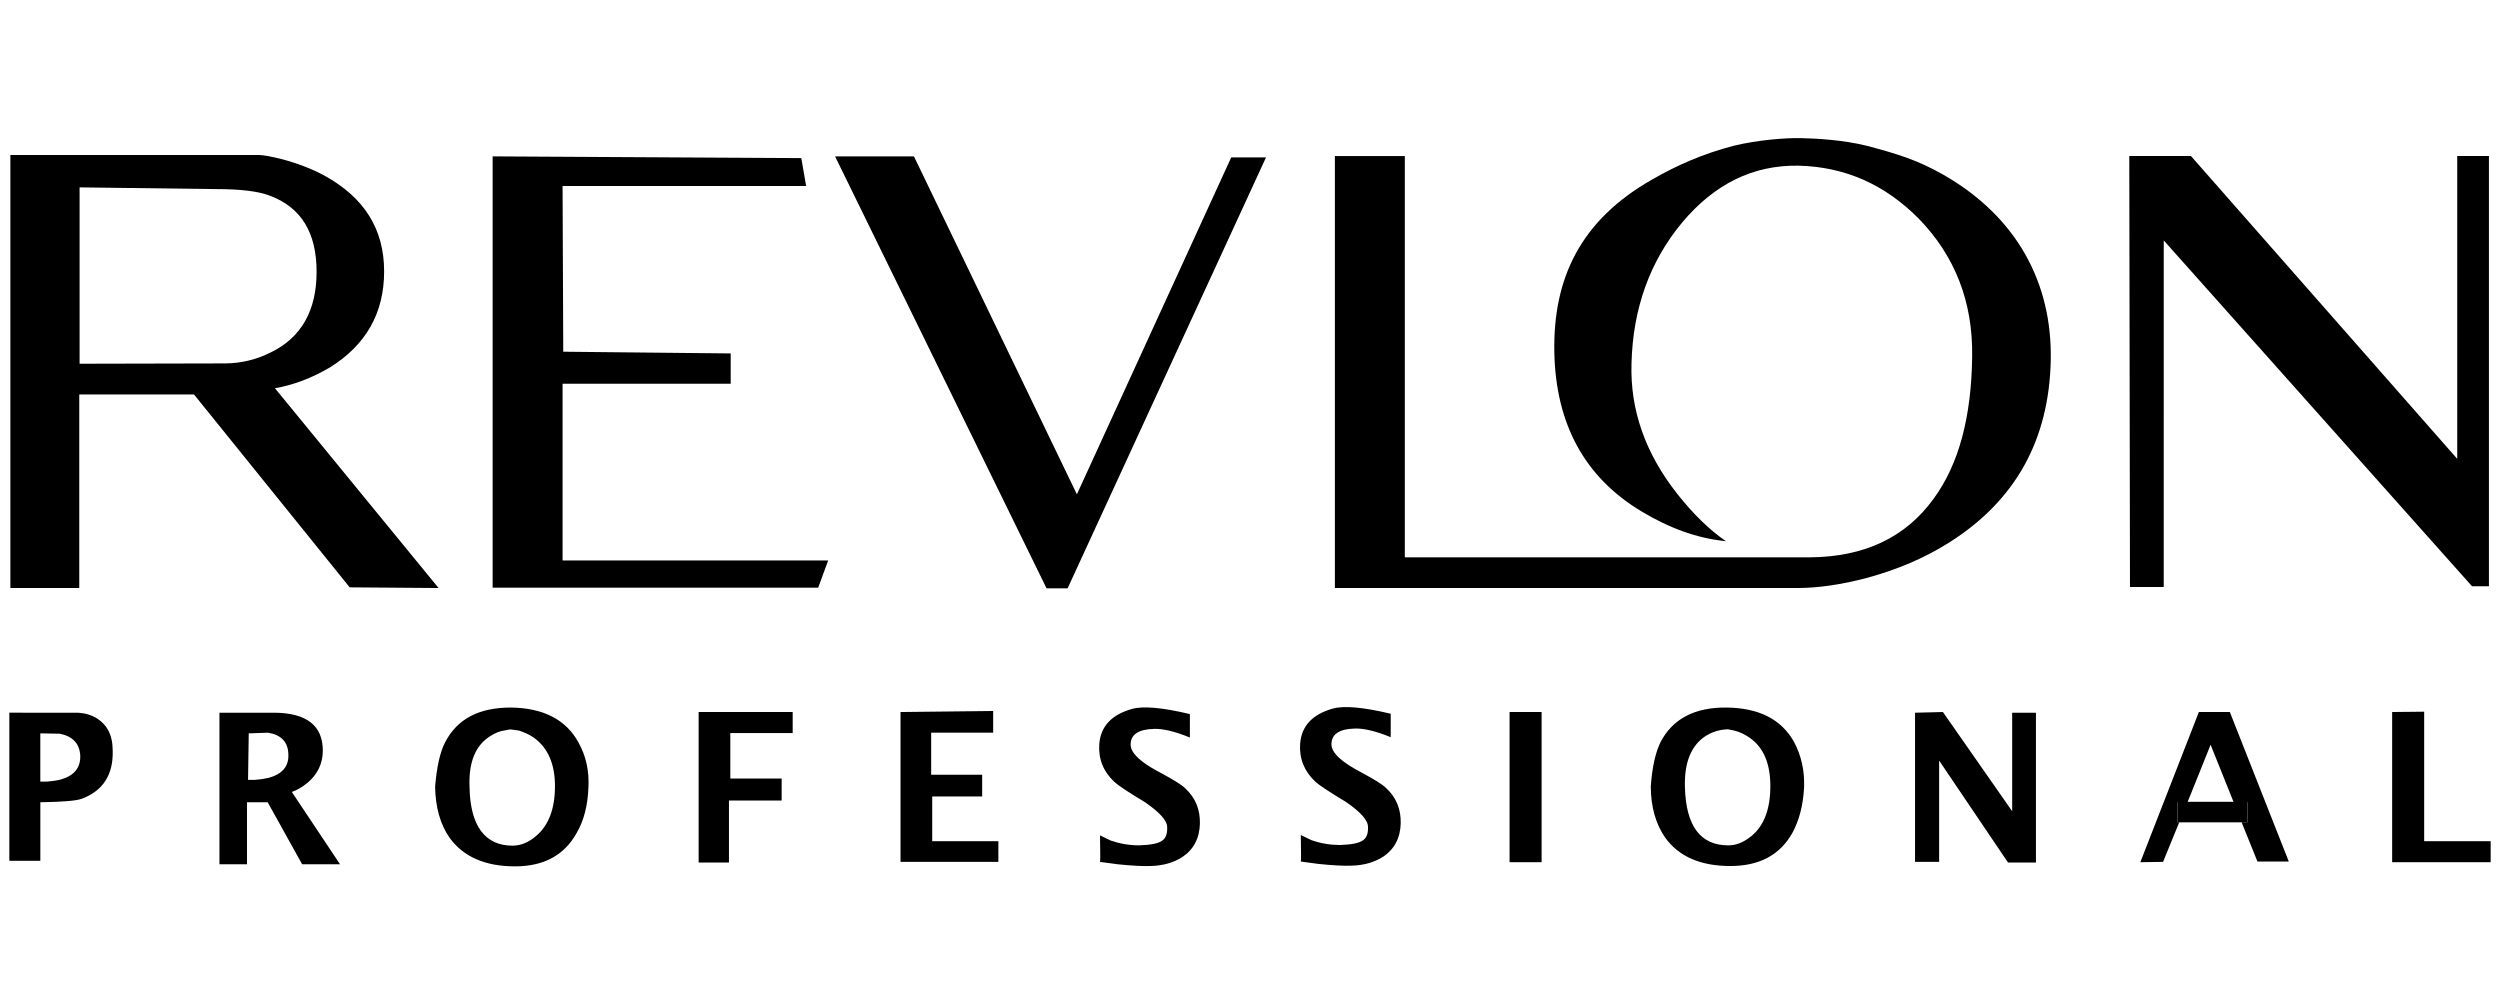
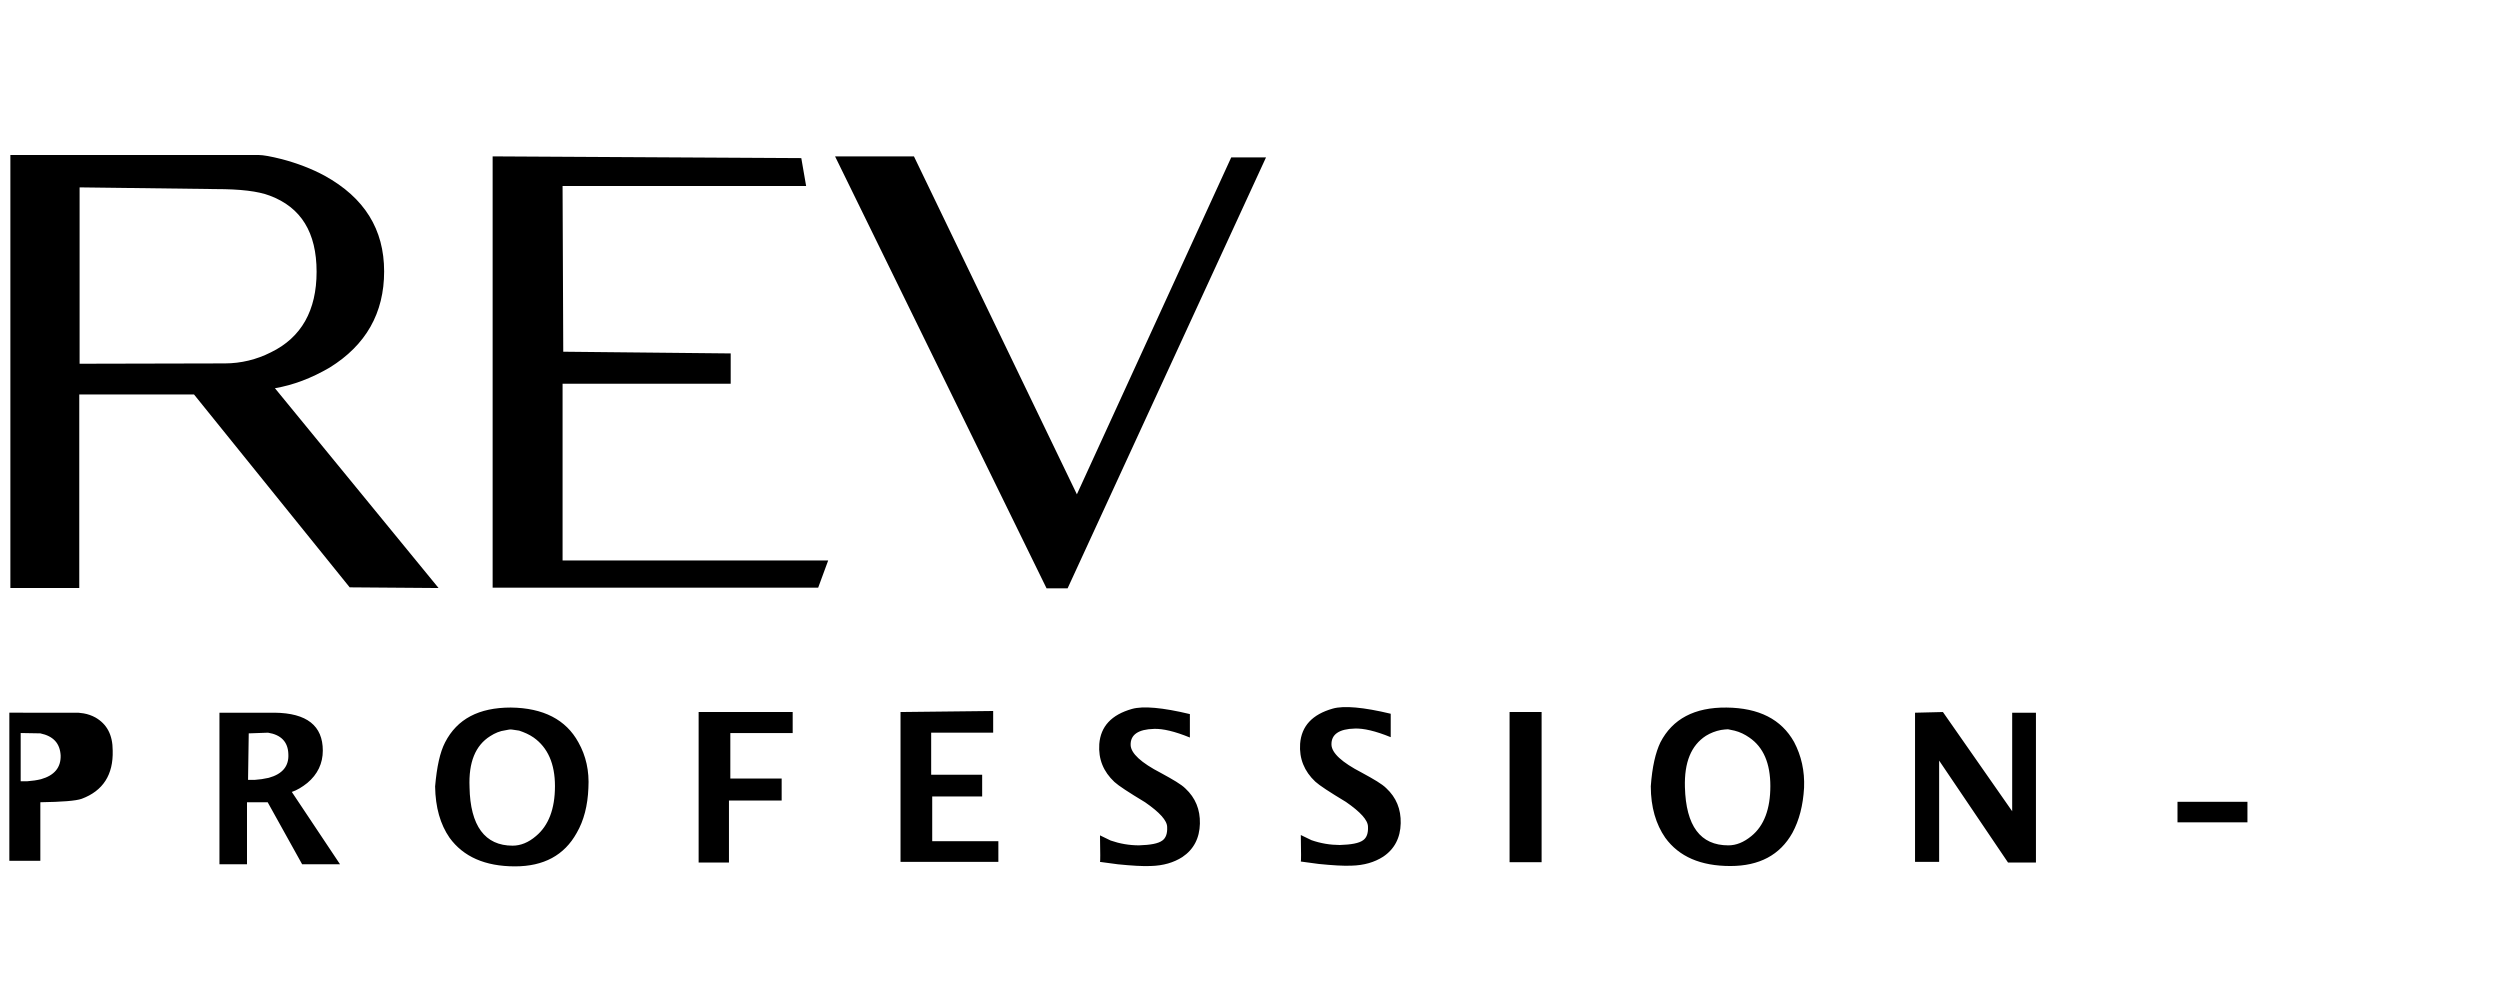
<svg xmlns="http://www.w3.org/2000/svg" id="Revlon" viewBox="0 0 300 120">
  <defs>
    <style>
      .cls-1 {
        fill-rule: evenodd;
        stroke-width: 0px;
      }
    </style>
  </defs>
-   <path class="cls-1" d="m216.076,16.575c-1.733-.042-5.141.213-8.034.917-3.638.951-6.741,2.299-9.761,4.036-8.597,4.879-11.926,11.831-11.762,20.72.168,8.639,3.638,15.005,10.42,19.097,3.43,2.065,6.778,3.266,10.166,3.596-1.983-1.365-3.884-3.224-5.827-5.665-3.844-4.877-5.663-10.086-5.499-15.625.164-6.696,2.233-12.319,6.077-16.948,3.884-4.631,8.515-6.904,13.932-6.822,5.621.124,10.458,2.273,14.55,6.448,4.256,4.423,6.408,9.88,6.322,16.411-.082,7.234-1.569,12.939-4.631,17.114-3.348,4.631-8.307,6.988-14.879,7.028h-48.572V18.724h-8.391v51.838h55.476c2.52,0,5.331-.414,8.307-1.199,3.68-.993,6.986-2.399,9.924-4.257,7.937-5.003,11.985-12.279,12.195-21.827.204-9.385-4.13-17.313-12.895-22.316-3.058-1.737-5.435-2.48-9.198-3.473-2.812-.702-6.06-.877-7.921-.917Zm46.839,2.147h-7.4l.082,51.716h4.052V28.85l36.997,41.504h2.025V18.723h-3.804v36.337l-31.952-36.337Zm35.965,82.221h-7.979v-15.541l-3.842.04v18.024h11.821v-2.523Zm-37.579-4.671h1.201l2.771-6.904,2.77,6.904h1.651v2.397h-.701l1.901,4.713h3.762l-7.074-17.94h-3.716l-7.026,18.024,2.728-.042,1.943-4.755h-.21v-2.397Z" />
-   <path class="cls-1" d="m262.501,96.216h-1.201v2.462h8.393v-2.462h-7.192Zm-29.351-10.773l-3.346.082v17.9h2.892v-12.155l8.269,12.237h3.348v-17.982h-2.852v11.825l-8.311-11.907h0Zm-35.054,8.929c0,2.479.618,4.549,1.737,6.16,1.651,2.273,4.257,3.39,7.814,3.39,3.47,0,5.95-1.323,7.436-3.968.828-1.531,1.283-3.306,1.405-5.415.086-2.027-.328-3.846-1.197-5.499-1.529-2.728-4.216-4.092-8.105-4.134-3.844-.04-6.486,1.367-7.937,4.176-.576,1.201-.991,2.936-1.155,5.291l0-0Zm6.614-6.076c.536-.33,1.159-.578,1.819-.702.332-.04.578-.082.828-.082l.783.164c.664.166,1.241.454,1.779.828,1.697,1.157,2.523,3.1,2.523,5.829s-.746,4.753-2.273,5.993c-.91.746-1.819,1.117-2.77,1.117-3.348,0-5.085-2.315-5.209-6.986-.082-2.98.741-5.005,2.52-6.161Zm-44.934,1.073c-.04-1.239.91-1.901,2.812-1.943,1.033-.04,2.479.29,4.298,1.035v-2.812c-3.266-.786-5.621-.994-6.946-.62-2.479.702-3.762,2.107-3.926,4.216-.122,1.779.496,3.306,1.819,4.549.496.454,1.693,1.239,3.68,2.437,1.733,1.199,2.644,2.189,2.644,2.978.04.785-.164,1.321-.578,1.613-.496.37-1.447.536-2.812.578-1.154-.004-2.299-.199-3.388-.578l-1.283-.62c.04,2.107.04,3.182,0,3.182l2.151.29c1.651.166,2.976.248,3.926.206,1.529-.04,2.77-.414,3.802-1.075,1.365-.91,2.069-2.273,2.109-4.01.04-1.695-.536-3.1-1.737-4.216-.496-.496-1.487-1.075-2.934-1.861-2.397-1.239-3.598-2.353-3.638-3.348v-0Zm21.372,14.098h3.844v-18.024h-3.844v18.024ZM33.817,19.097c-1.323-.33-2.231-.496-2.77-.496H1.245v51.962h8.267v-23.231h13.766l18.685,23.149,10.666.082-19.637-23.978c2.191-.372,4.382-1.199,6.574-2.481,4.34-2.688,6.53-6.532,6.53-11.533,0-5.043-2.355-8.847-7.152-11.491-1.527-.826-3.264-1.489-5.125-1.983h-0Zm-24.266,3.14v.248l16.369.206c2.896,0,5.045.248,6.45.786,3.762,1.407,5.621,4.423,5.621,9.137,0,4.631-1.819,7.895-5.497,9.672-1.703.865-3.586,1.319-5.497,1.323l-17.446.04v-21.412Zm58.039,19.967l-.082-19.883h29.227l-.58-3.348-37.039-.208v51.756h39.064l1.201-3.266h-31.872v-21.206h20.174v-3.638l-20.091-.206Zm42.082-23.439h-9.465l25.381,51.838h2.523l23.81-51.714h-4.174l-18.521,40.429-19.553-40.553Zm8.187,76.808v-2.605h-6.119v-5.045h7.44v-2.604l-11.118.124v17.982h11.741v-2.481h-7.938v-5.371h5.995-0Zm24.926-7.07v-2.812c-3.266-.786-5.621-.993-6.944-.62-2.479.702-3.762,2.107-3.928,4.216-.122,1.819.496,3.306,1.819,4.549.496.454,1.695,1.239,3.68,2.437,1.735,1.201,2.646,2.191,2.646,2.978.04.785-.166,1.321-.578,1.613-.496.372-1.447.536-2.812.578-1.154-.003-2.299-.198-3.388-.578l-1.281-.62c.042,2.107.042,3.184,0,3.184l2.149.288c1.655.166,2.978.248,3.928.206,1.529-.04,2.77-.414,3.804-1.075,1.363-.909,2.067-2.273,2.107-4.01.04-1.695-.538-3.1-1.737-4.216-.496-.496-1.489-1.073-2.936-1.861-2.397-1.239-3.596-2.355-3.638-3.348-.04-1.241.91-1.901,2.812-1.945,1.031-.04,2.478.292,4.297,1.036l0-0Zm-55.31,7.564h6.324v-2.646h-6.16v-5.455h7.482v-2.523h-11.286v18.064h3.64v-7.44l-0.0 0Zm-26.167-11.162c-3.846,0-6.448,1.367-7.896,4.176-.62,1.201-.993,2.936-1.199,5.291.04,2.521.62,4.549,1.735,6.16,1.653,2.273,4.258,3.432,7.854,3.432,3.43,0,5.911-1.323,7.4-4.01.867-1.487,1.323-3.306,1.405-5.373.122-2.067-.29-3.886-1.199-5.499-1.489-2.728-4.216-4.132-8.101-4.176Zm-4.963,9.549c-.124-2.978.702-5.001,2.479-6.118.578-.37,1.159-.618,1.819-.702.33-.082.62-.122.826-.082l.826.122c.62.208,1.199.454,1.737.828,1.695,1.199,2.563,3.142,2.563,5.829,0,2.77-.786,4.753-2.273,5.993-.91.786-1.861,1.157-2.812,1.157-3.306,0-5.083-2.357-5.167-7.028l0-0Zm-26.703,1.819h2.481l4.134,7.44h4.547l-5.787-8.681c.62-.206,1.239-.58,1.859-1.075,1.241-1.033,1.861-2.355,1.861-3.884,0-2.978-1.901-4.507-5.787-4.549h-6.616v18.188h3.306v-7.44h.002l0.0 0Zm.91-2.688h-.786l.082-5.581,2.315-.082c1.571.248,2.397,1.117,2.439,2.563.082,1.449-.704,2.399-2.357,2.854-.557.129-1.123.211-1.693.246Zm-20.504-7.979l-.66-.082H1.121v17.774h3.72v-7.028c2.604-.04,4.258-.164,4.961-.414,2.563-.951,3.804-2.894,3.722-5.785,0-1.903-.704-3.184-2.067-3.97-.439-.241-.914-.408-1.407-.494l0.0 0Zm-5.209,2.397l2.355.042c1.571.33,2.355,1.199,2.439,2.646.04,1.447-.746,2.399-2.357,2.854-.496.122-1.035.204-1.653.248h-.786v-5.789h.002l0-0Z" />
+   <path class="cls-1" d="m262.501,96.216h-1.201v2.462h8.393v-2.462h-7.192Zm-29.351-10.773l-3.346.082v17.9h2.892v-12.155l8.269,12.237h3.348v-17.982h-2.852v11.825l-8.311-11.907h0Zm-35.054,8.929c0,2.479.618,4.549,1.737,6.16,1.651,2.273,4.257,3.39,7.814,3.39,3.47,0,5.95-1.323,7.436-3.968.828-1.531,1.283-3.306,1.405-5.415.086-2.027-.328-3.846-1.197-5.499-1.529-2.728-4.216-4.092-8.105-4.134-3.844-.04-6.486,1.367-7.937,4.176-.576,1.201-.991,2.936-1.155,5.291l0-0Zm6.614-6.076c.536-.33,1.159-.578,1.819-.702.332-.04.578-.082.828-.082l.783.164c.664.166,1.241.454,1.779.828,1.697,1.157,2.523,3.1,2.523,5.829s-.746,4.753-2.273,5.993c-.91.746-1.819,1.117-2.77,1.117-3.348,0-5.085-2.315-5.209-6.986-.082-2.98.741-5.005,2.52-6.161Zm-44.934,1.073c-.04-1.239.91-1.901,2.812-1.943,1.033-.04,2.479.29,4.298,1.035v-2.812c-3.266-.786-5.621-.994-6.946-.62-2.479.702-3.762,2.107-3.926,4.216-.122,1.779.496,3.306,1.819,4.549.496.454,1.693,1.239,3.68,2.437,1.733,1.199,2.644,2.189,2.644,2.978.04.785-.164,1.321-.578,1.613-.496.37-1.447.536-2.812.578-1.154-.004-2.299-.199-3.388-.578l-1.283-.62c.04,2.107.04,3.182,0,3.182l2.151.29c1.651.166,2.976.248,3.926.206,1.529-.04,2.77-.414,3.802-1.075,1.365-.91,2.069-2.273,2.109-4.01.04-1.695-.536-3.1-1.737-4.216-.496-.496-1.487-1.075-2.934-1.861-2.397-1.239-3.598-2.353-3.638-3.348v-0Zm21.372,14.098h3.844v-18.024h-3.844v18.024ZM33.817,19.097c-1.323-.33-2.231-.496-2.77-.496H1.245v51.962h8.267v-23.231h13.766l18.685,23.149,10.666.082-19.637-23.978c2.191-.372,4.382-1.199,6.574-2.481,4.34-2.688,6.53-6.532,6.53-11.533,0-5.043-2.355-8.847-7.152-11.491-1.527-.826-3.264-1.489-5.125-1.983h-0Zm-24.266,3.14v.248l16.369.206c2.896,0,5.045.248,6.45.786,3.762,1.407,5.621,4.423,5.621,9.137,0,4.631-1.819,7.895-5.497,9.672-1.703.865-3.586,1.319-5.497,1.323l-17.446.04v-21.412Zm58.039,19.967l-.082-19.883h29.227l-.58-3.348-37.039-.208v51.756h39.064l1.201-3.266h-31.872v-21.206h20.174v-3.638l-20.091-.206Zm42.082-23.439h-9.465l25.381,51.838h2.523l23.81-51.714h-4.174l-18.521,40.429-19.553-40.553Zm8.187,76.808v-2.605h-6.119v-5.045h7.44v-2.604l-11.118.124v17.982h11.741v-2.481h-7.938v-5.371h5.995-0Zm24.926-7.07v-2.812c-3.266-.786-5.621-.993-6.944-.62-2.479.702-3.762,2.107-3.928,4.216-.122,1.819.496,3.306,1.819,4.549.496.454,1.695,1.239,3.68,2.437,1.735,1.201,2.646,2.191,2.646,2.978.04.785-.166,1.321-.578,1.613-.496.372-1.447.536-2.812.578-1.154-.003-2.299-.198-3.388-.578l-1.281-.62c.042,2.107.042,3.184,0,3.184l2.149.288c1.655.166,2.978.248,3.928.206,1.529-.04,2.77-.414,3.804-1.075,1.363-.909,2.067-2.273,2.107-4.01.04-1.695-.538-3.1-1.737-4.216-.496-.496-1.489-1.073-2.936-1.861-2.397-1.239-3.596-2.355-3.638-3.348-.04-1.241.91-1.901,2.812-1.945,1.031-.04,2.478.292,4.297,1.036l0-0Zm-55.31,7.564h6.324v-2.646h-6.16v-5.455h7.482v-2.523h-11.286v18.064h3.64v-7.44l-0.0 0Zm-26.167-11.162c-3.846,0-6.448,1.367-7.896,4.176-.62,1.201-.993,2.936-1.199,5.291.04,2.521.62,4.549,1.735,6.16,1.653,2.273,4.258,3.432,7.854,3.432,3.43,0,5.911-1.323,7.4-4.01.867-1.487,1.323-3.306,1.405-5.373.122-2.067-.29-3.886-1.199-5.499-1.489-2.728-4.216-4.132-8.101-4.176Zm-4.963,9.549c-.124-2.978.702-5.001,2.479-6.118.578-.37,1.159-.618,1.819-.702.33-.082.62-.122.826-.082l.826.122c.62.208,1.199.454,1.737.828,1.695,1.199,2.563,3.142,2.563,5.829,0,2.77-.786,4.753-2.273,5.993-.91.786-1.861,1.157-2.812,1.157-3.306,0-5.083-2.357-5.167-7.028l0-0Zm-26.703,1.819h2.481l4.134,7.44h4.547l-5.787-8.681c.62-.206,1.239-.58,1.859-1.075,1.241-1.033,1.861-2.355,1.861-3.884,0-2.978-1.901-4.507-5.787-4.549h-6.616v18.188h3.306v-7.44h.002l0.0 0Zm.91-2.688h-.786l.082-5.581,2.315-.082c1.571.248,2.397,1.117,2.439,2.563.082,1.449-.704,2.399-2.357,2.854-.557.129-1.123.211-1.693.246Zm-20.504-7.979l-.66-.082H1.121v17.774h3.72v-7.028c2.604-.04,4.258-.164,4.961-.414,2.563-.951,3.804-2.894,3.722-5.785,0-1.903-.704-3.184-2.067-3.97-.439-.241-.914-.408-1.407-.494l0.0 0Zm-5.209,2.397c1.571.33,2.355,1.199,2.439,2.646.04,1.447-.746,2.399-2.357,2.854-.496.122-1.035.204-1.653.248h-.786v-5.789h.002l0-0Z" />
</svg>